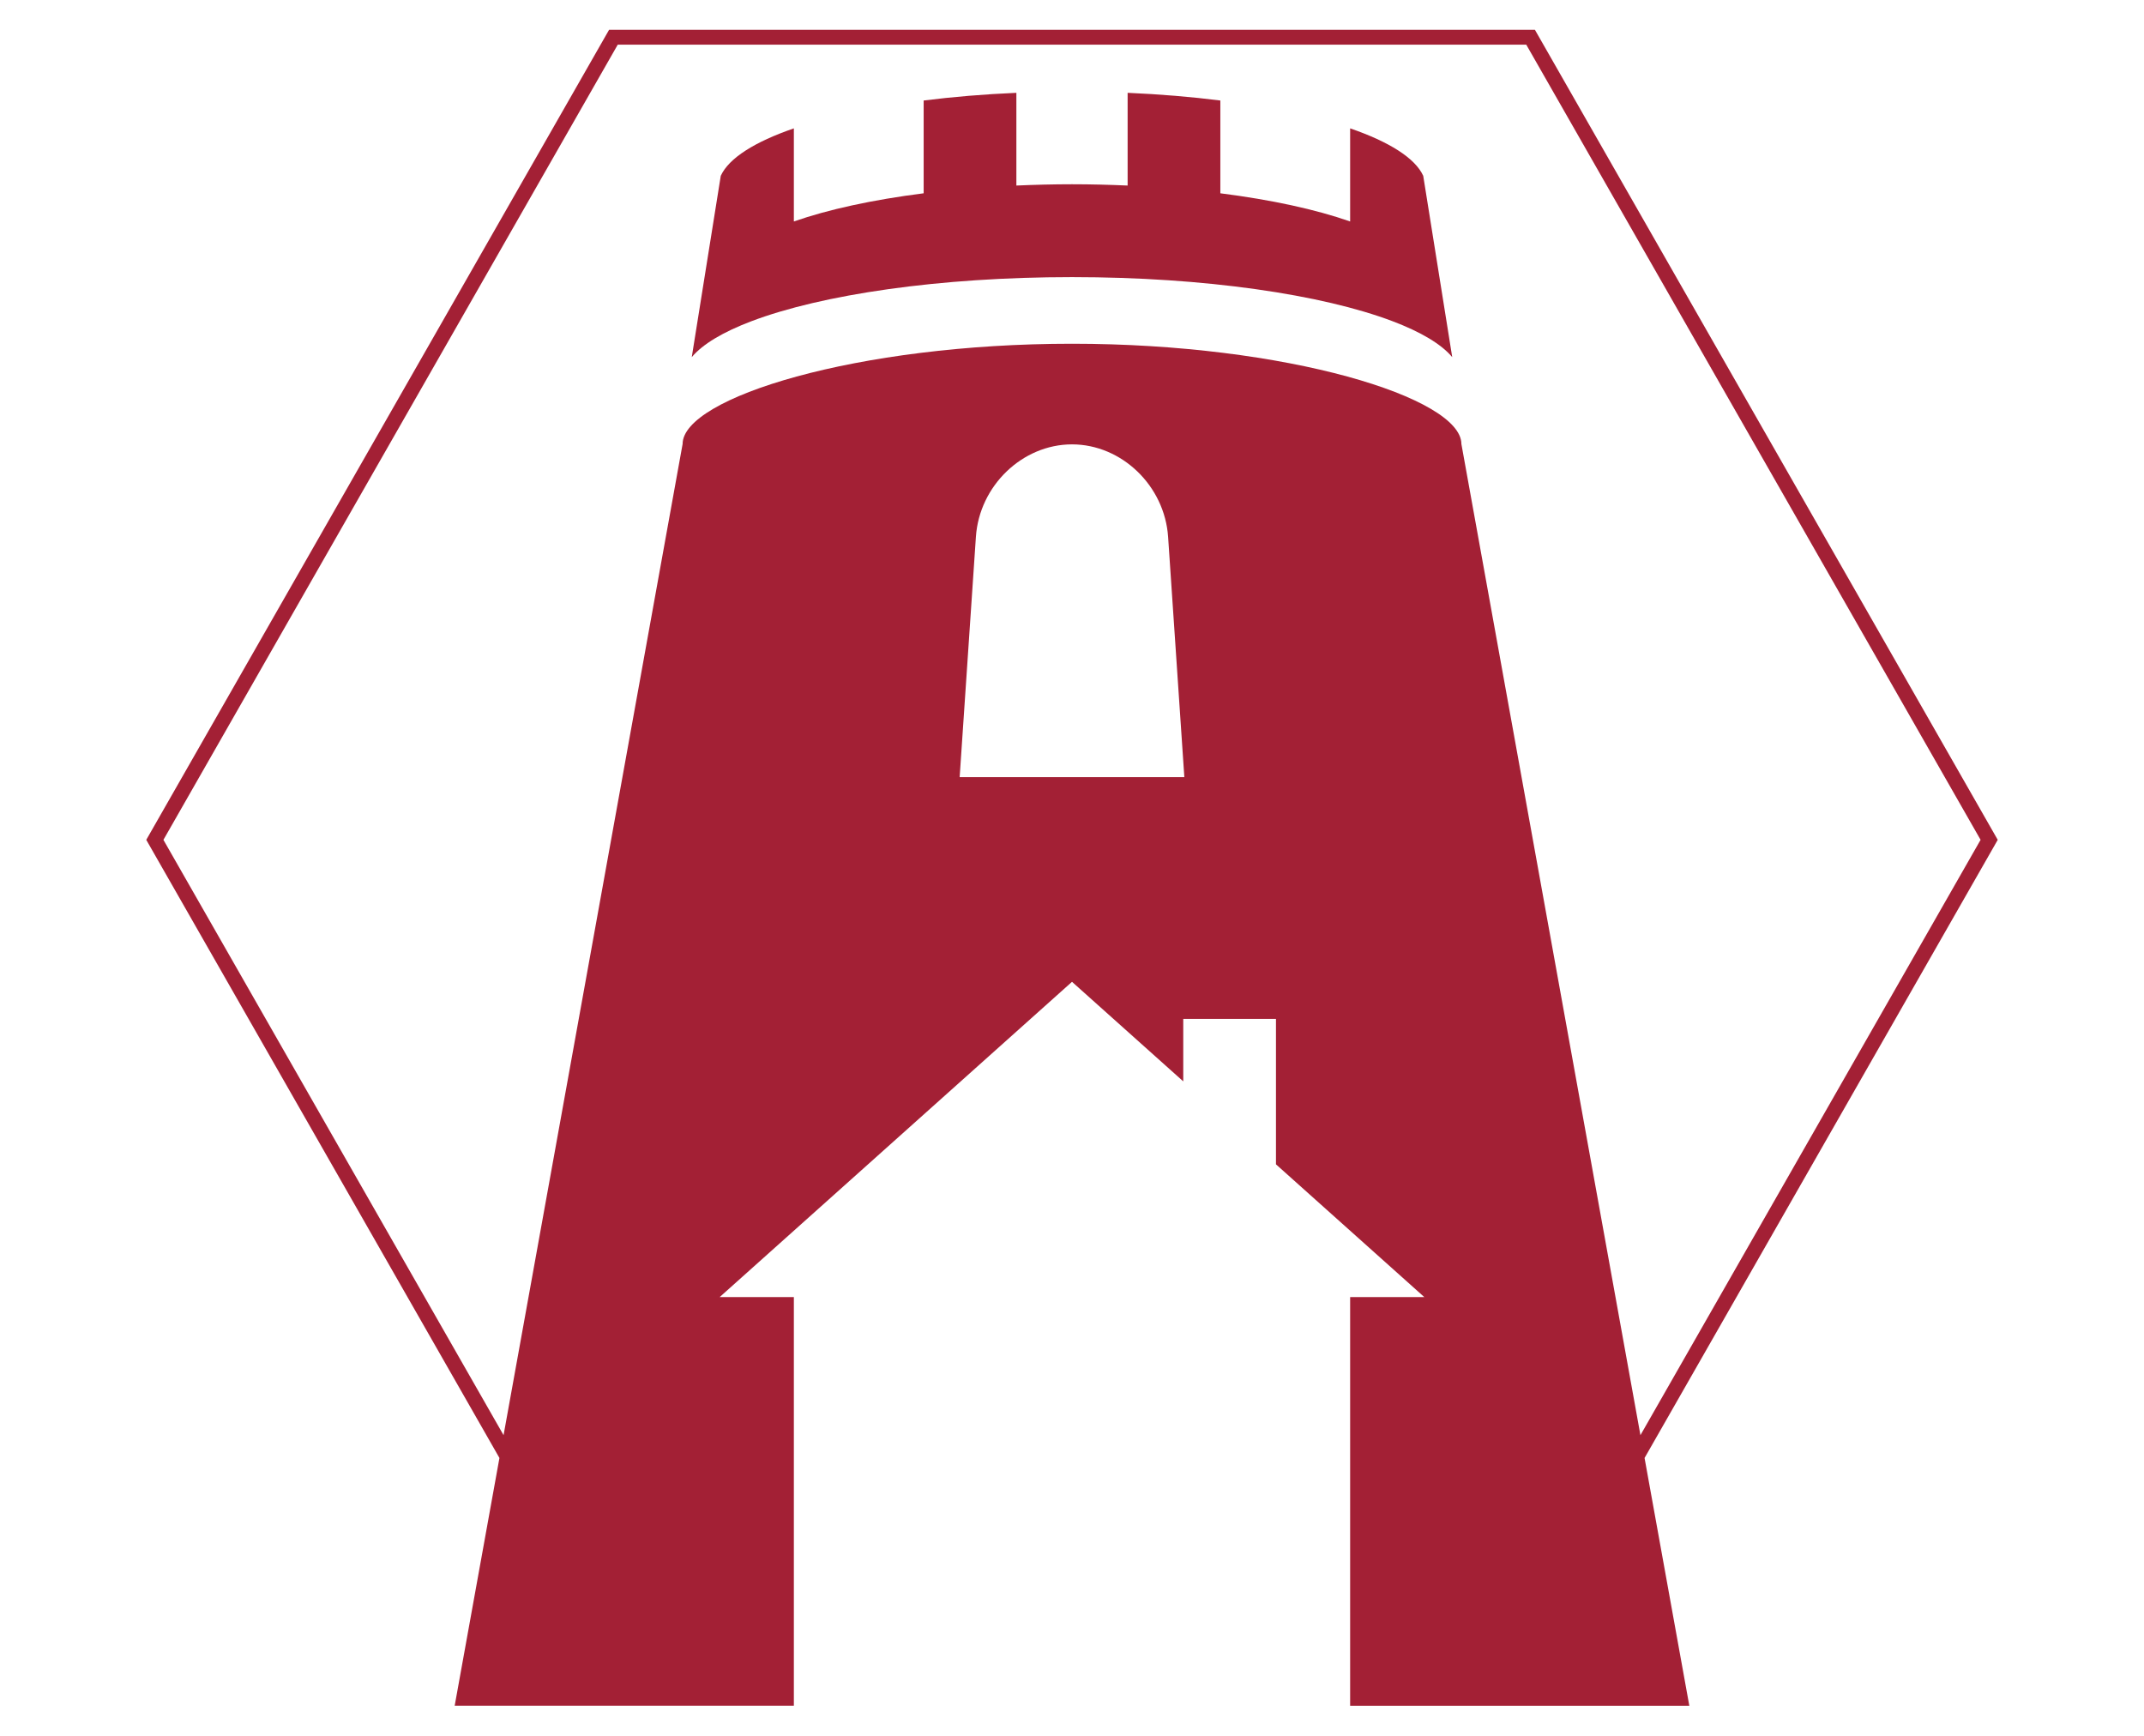
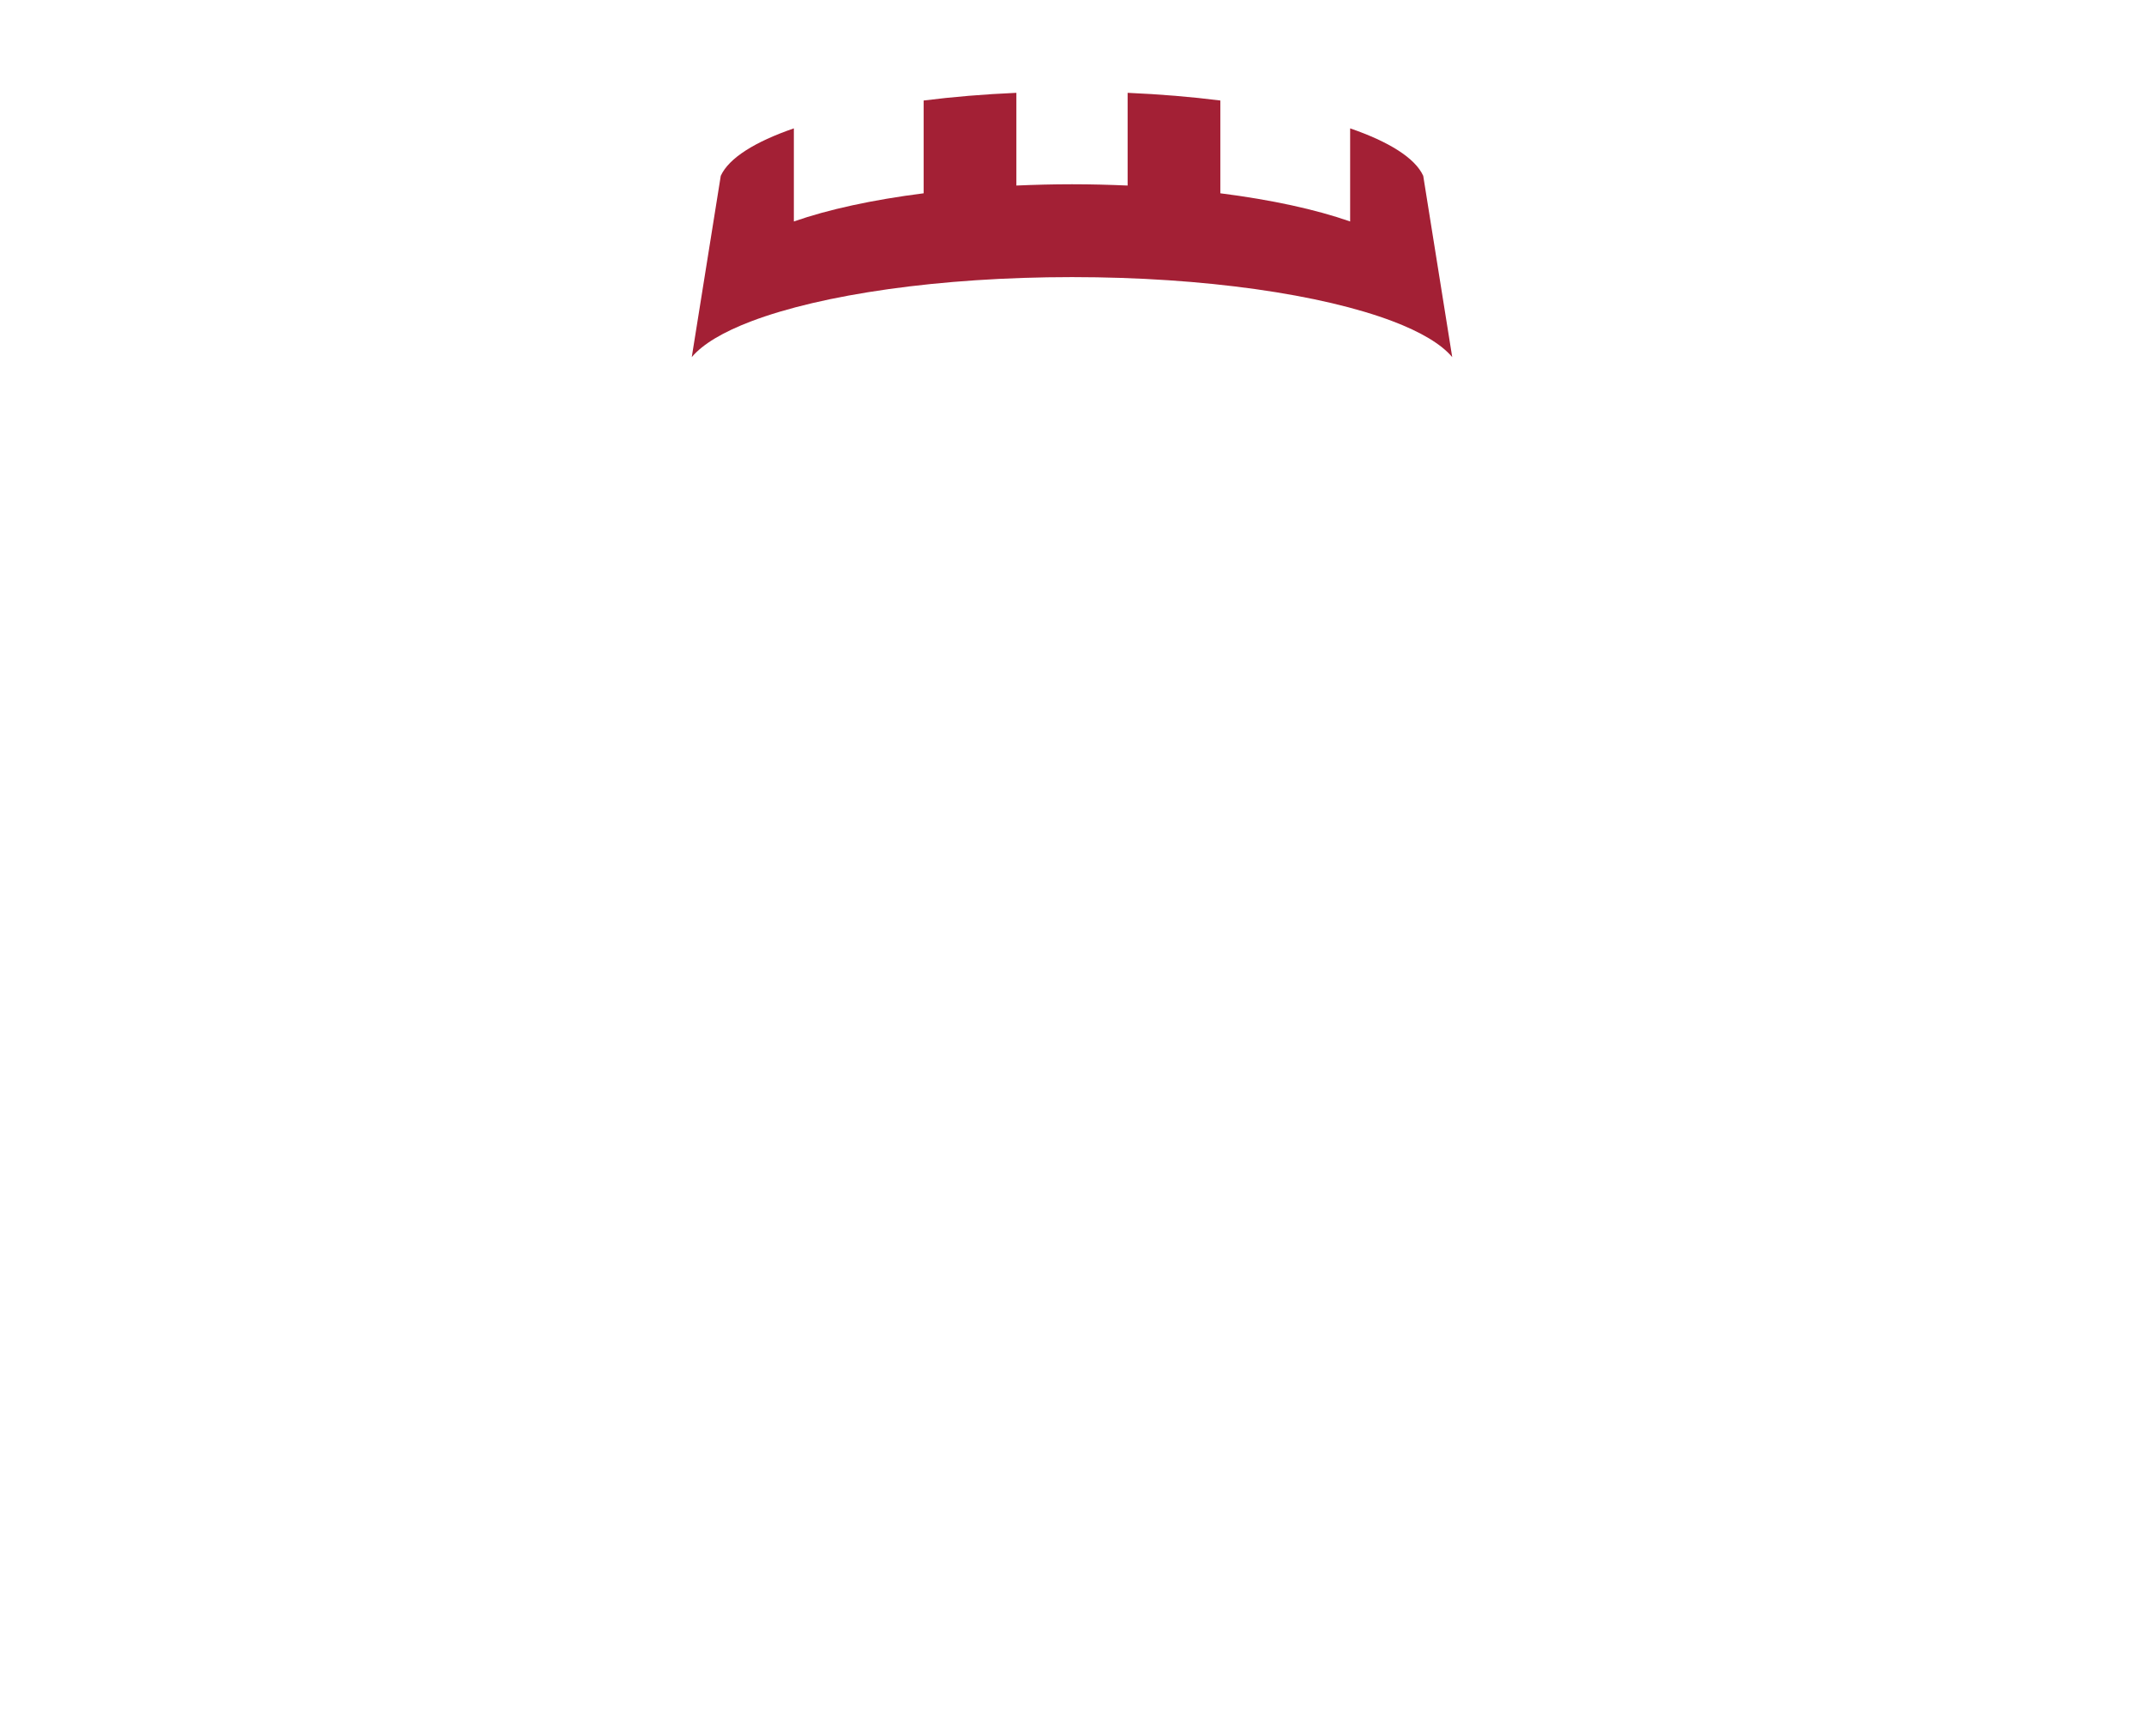
<svg xmlns="http://www.w3.org/2000/svg" version="1.1" id="Layer_1" x="0px" y="0px" width="288px" height="233.133px" viewBox="0 0 288 233.133" enable-background="new 0 0 288 233.133" xml:space="preserve">
  <g>
-     <path fill="#A32035" d="M268.352,112.8L206.181,4H81.819L19.648,112.8l47.441,83.022l-6.013,33.284h45.562v-54.894h-9.963   L144,131.869l14.945,13.371v-8.389h12.454v19.533l19.926,17.829h-9.963v54.894h45.562l-6.013-33.284l47.158-82.527L268.352,112.8z    M144,104.381h-15.091l2.183-32.281c0.464-6.859,6.243-12.416,12.908-12.416s12.444,5.557,12.909,12.416l2.182,32.281H144z    M220.357,192.761L196.307,59.638c0-6.216-23.418-13.47-52.307-13.47c-28.888,0-52.307,7.254-52.307,13.47L67.643,192.76   L21.952,112.8L82.98,6h122.041l61.028,106.8L220.357,192.761z" />
    <path fill="#A32035" d="M181.362,17.241v12.506c-4.597-1.613-10.575-2.915-17.436-3.786V13.5   c-3.902-0.493-8.078-0.843-12.454-1.033v12.454c-2.439-0.106-4.924-0.173-7.472-0.173c-2.548,0-5.033,0.067-7.472,0.173V12.467   c-4.376,0.19-8.552,0.54-12.454,1.033v12.461c-6.86,0.871-12.839,2.173-17.436,3.786V17.241c-5.228,1.801-8.725,3.985-9.818,6.372   l-3.896,24.354c1.473-1.758,4.23-3.388,8.005-4.819c9.436-3.581,25.203-5.929,43.071-5.929c17.868,0,33.635,2.348,43.071,5.929   c3.775,1.431,6.532,3.062,8.005,4.819l-3.896-24.354C190.087,21.225,186.59,19.042,181.362,17.241z" />
  </g>
  <g>
</g>
  <g>
</g>
  <g>
</g>
  <g>
</g>
  <g>
</g>
  <g>
</g>
</svg>